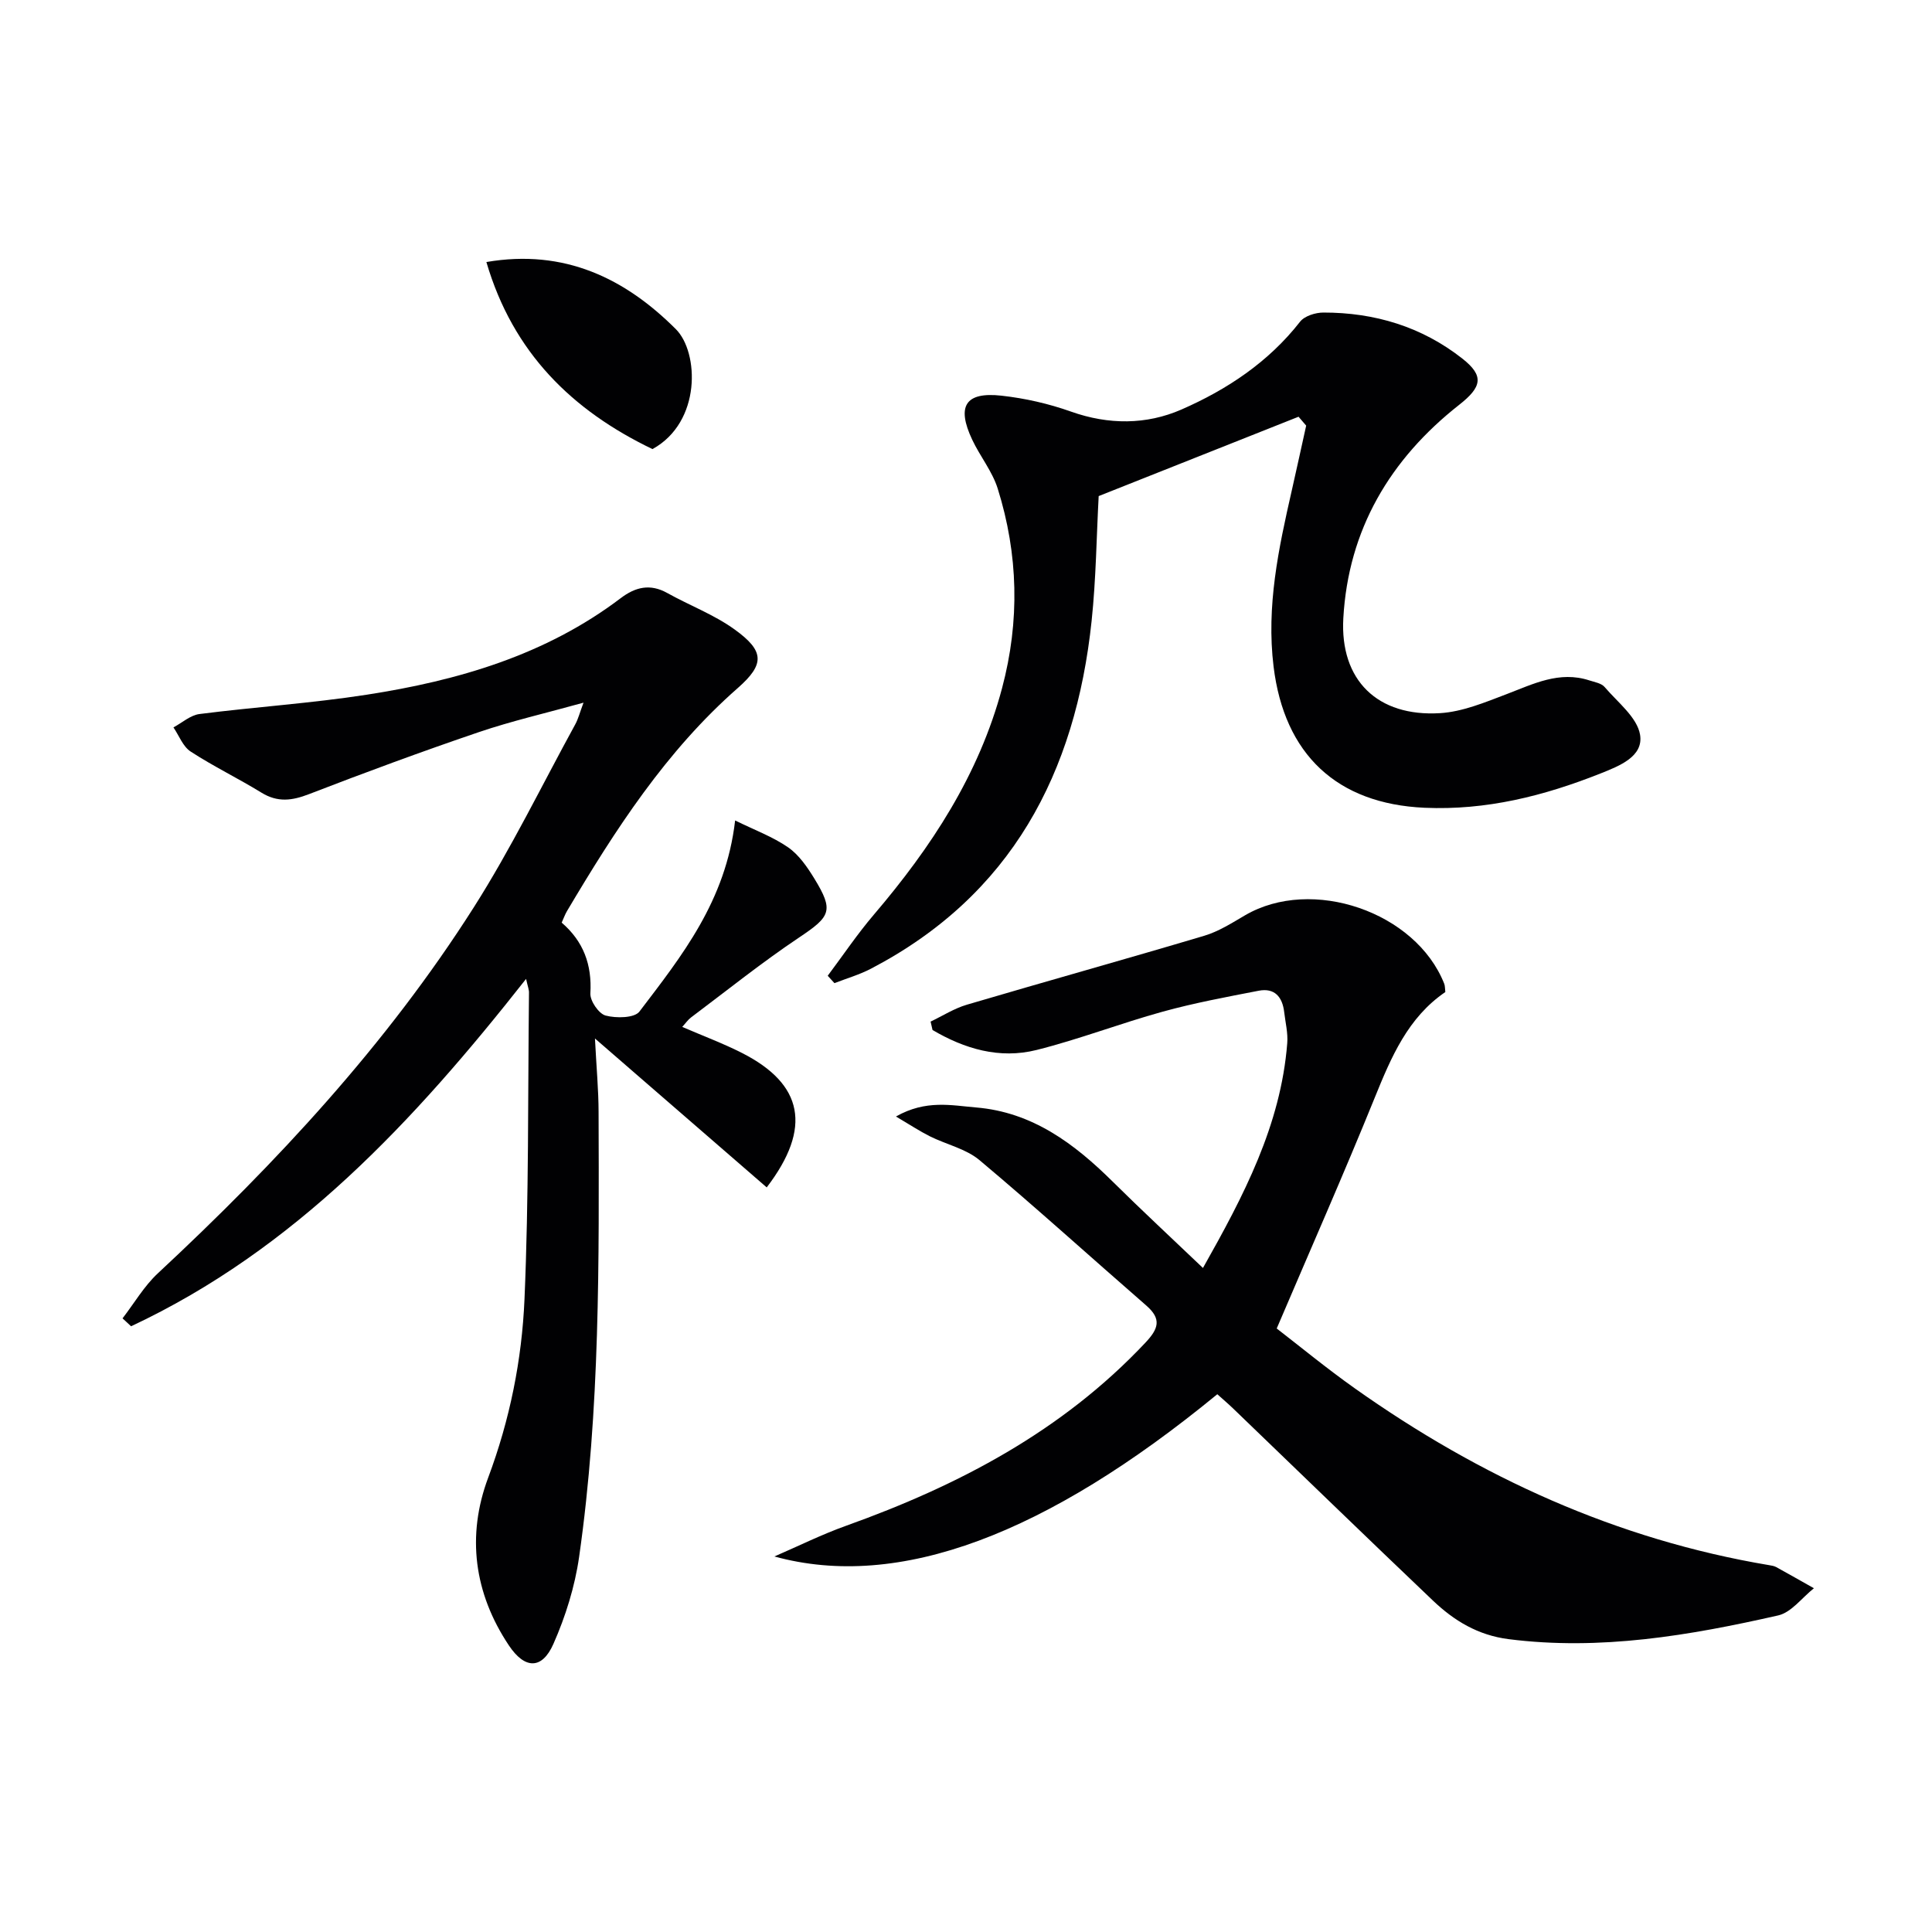
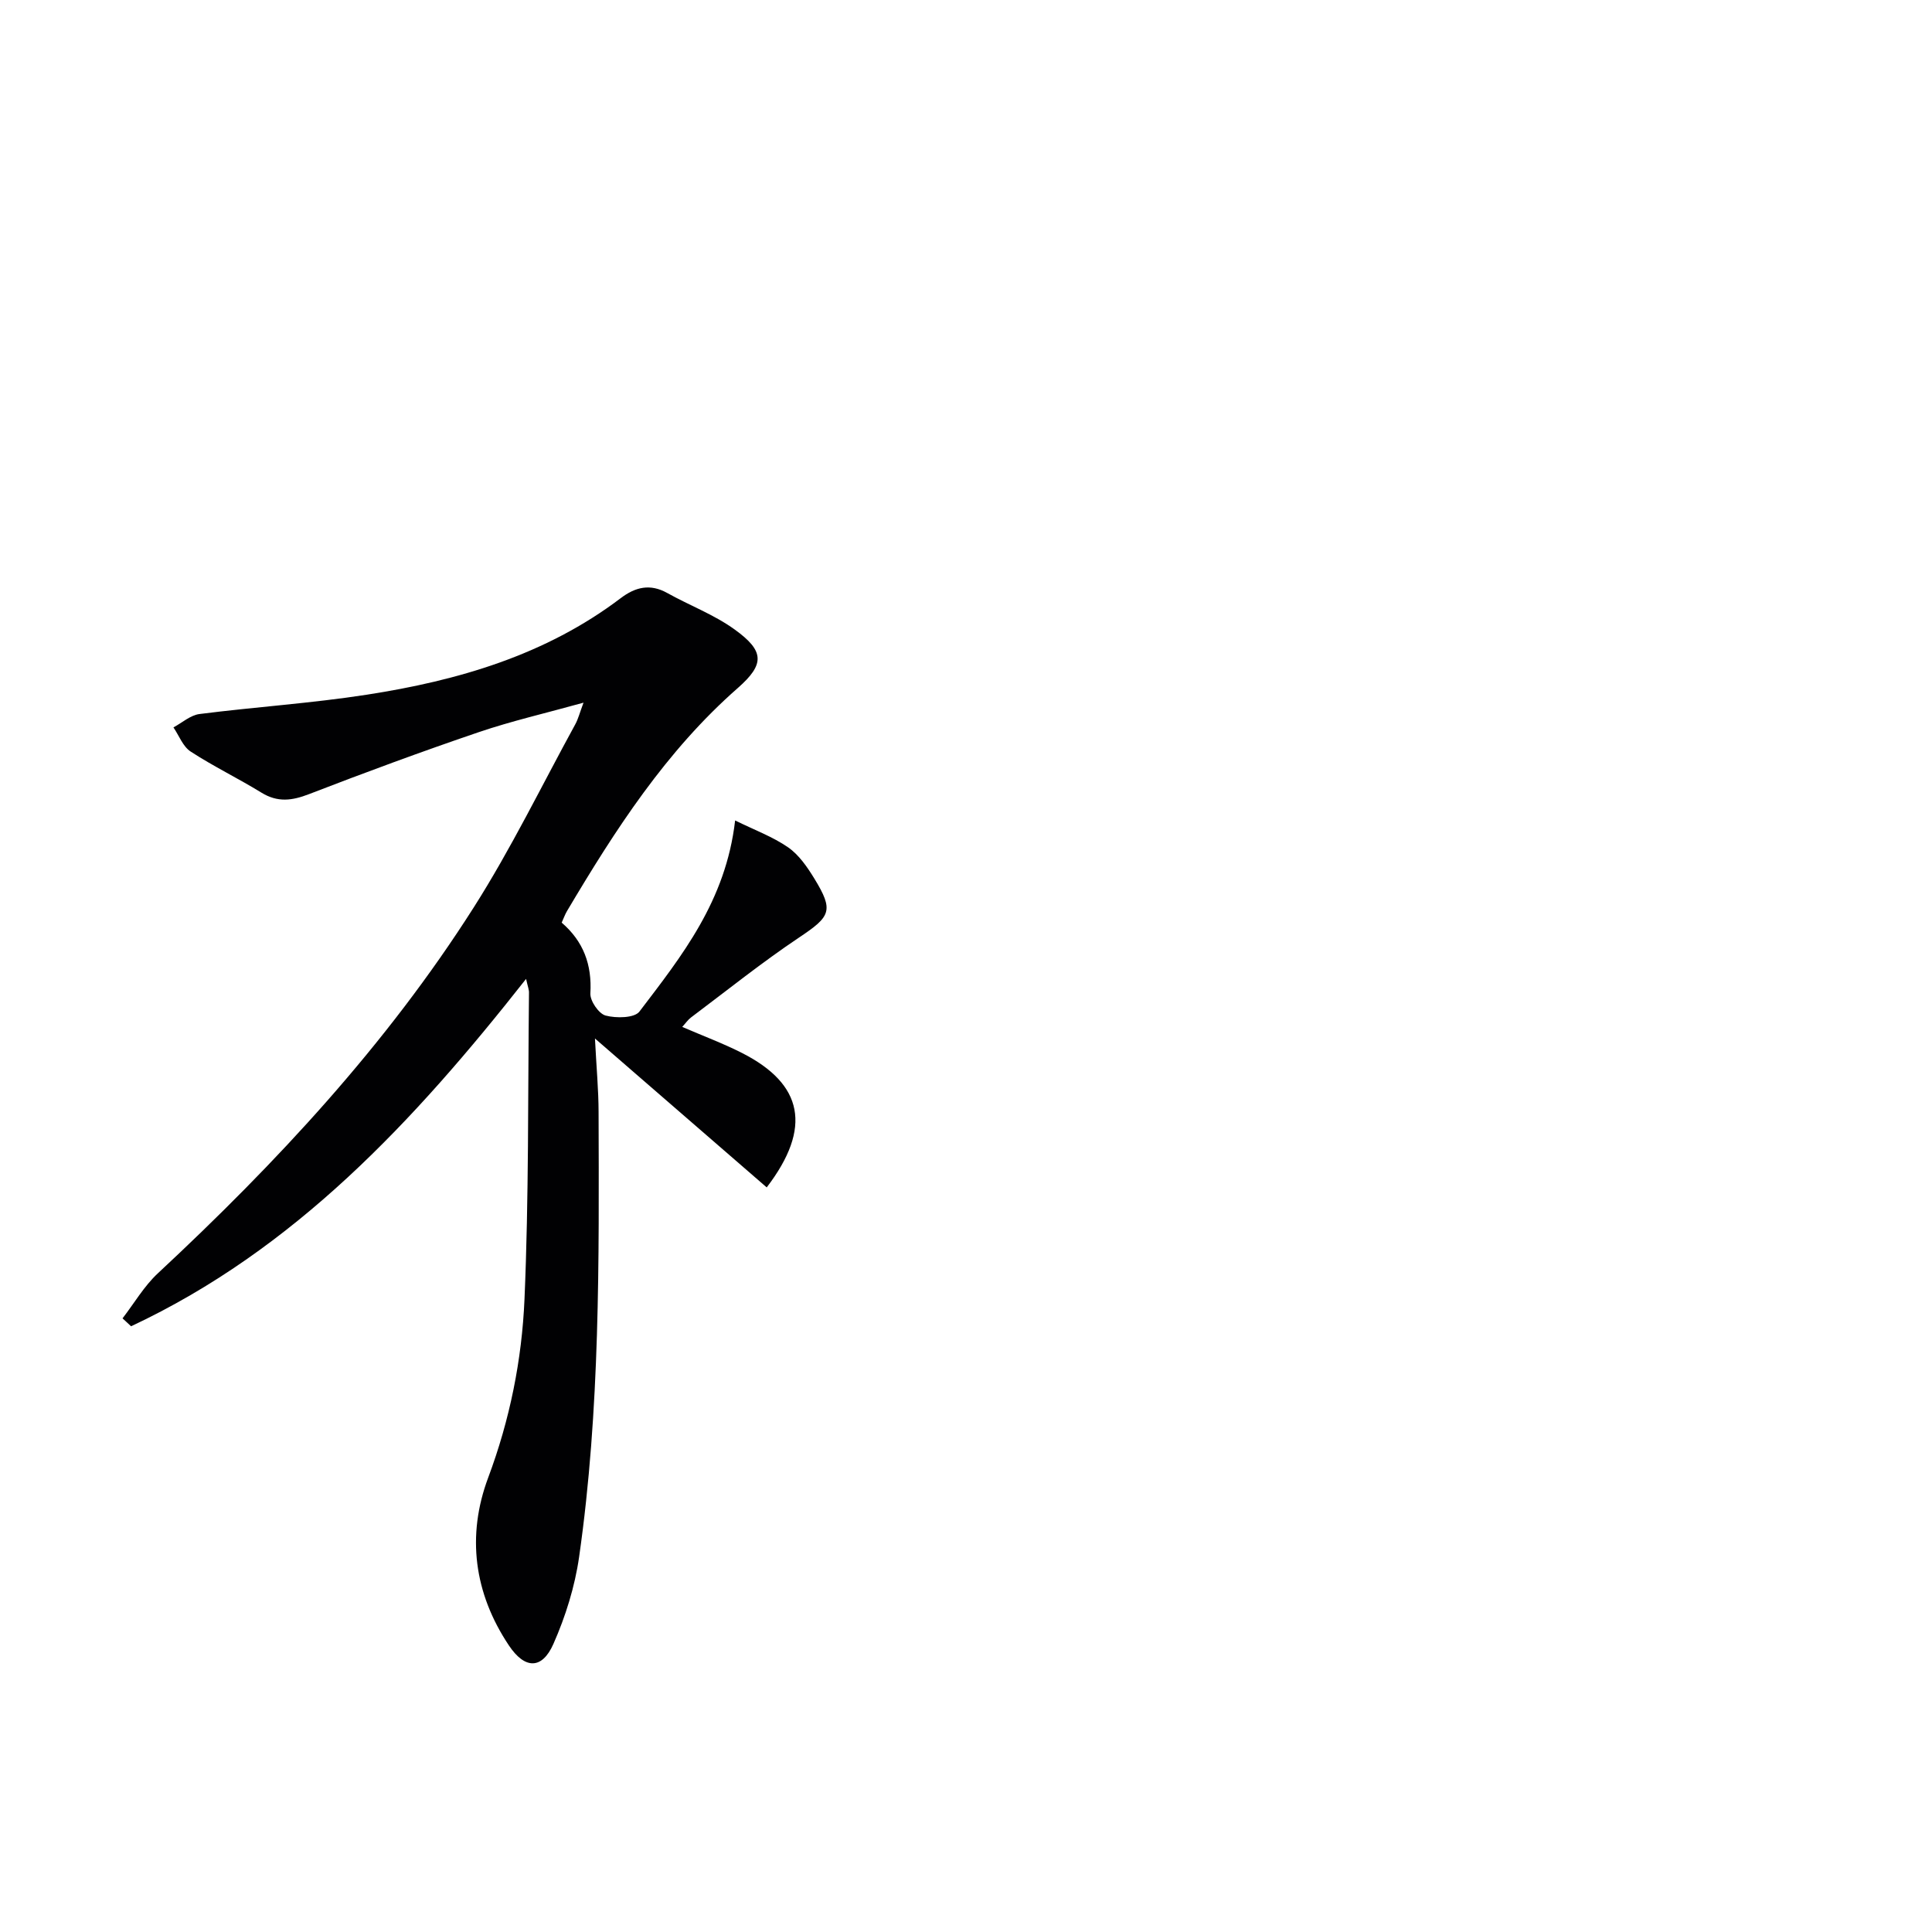
<svg xmlns="http://www.w3.org/2000/svg" enable-background="new 0 0 400 400" viewBox="0 0 400 400">
  <g fill="#010103">
-     <path d="m160.33 322.25c4.95-2.14 9.81-4.56 14.88-6.37 23.29-8.34 44.72-19.59 61.93-37.89 2.71-2.88 3.4-4.89.2-7.68-11.53-10.03-22.85-20.3-34.55-30.12-2.82-2.36-6.86-3.23-10.27-4.93-2.08-1.04-4.04-2.34-7.02-4.1 6.22-3.53 11.51-2.29 16.61-1.87 11.61.97 20.29 7.46 28.24 15.33 5.99 5.93 12.18 11.67 18.71 17.9 8.42-14.93 16.11-29.53 17.45-46.54.17-2.11-.38-4.28-.63-6.42-.36-3.14-1.97-5.08-5.28-4.44-6.65 1.29-13.34 2.53-19.86 4.33-8.78 2.42-17.32 5.73-26.14 7.94-7.68 1.92-14.91-.24-21.53-4.14-.13-.58-.27-1.16-.4-1.74 2.5-1.19 4.89-2.73 7.52-3.5 16.36-4.83 32.79-9.4 49.14-14.27 2.98-.89 5.73-2.65 8.45-4.24 13.82-8.08 35.34-.73 41.23 14.17.18.45.14.98.23 1.72-7.74 5.28-11.2 13.45-14.61 21.86-6.36 15.68-13.2 31.17-20.3 47.8 4.65 3.58 10.25 8.2 16.15 12.38 25.95 18.39 54.26 31.33 85.81 36.62.49.08 1.01.16 1.44.39 2.62 1.44 5.22 2.92 7.82 4.39-2.46 1.94-4.66 5.01-7.41 5.63-18.34 4.16-36.8 7.32-55.79 4.91-6.36-.81-11.3-3.82-15.68-7.99-13.87-13.2-27.61-26.54-41.41-39.81-1.06-1.02-2.18-1.96-3.23-2.91-35.33 29.01-65.91 40.69-91.7 33.59z" />
    <path d="m108.92 202.67c-23.26 29.56-47.98 56.07-81.78 71.92-.59-.55-1.18-1.1-1.77-1.64 2.42-3.13 4.46-6.67 7.32-9.33 24.57-22.88 47.34-47.35 65.4-75.76 7.73-12.16 14.07-25.22 21.01-37.89.6-1.09.91-2.35 1.71-4.49-7.8 2.17-14.88 3.79-21.73 6.12-11.79 4.01-23.49 8.33-35.11 12.82-3.52 1.36-6.49 1.75-9.84-.31-4.81-2.96-9.93-5.43-14.66-8.51-1.6-1.04-2.4-3.3-3.56-5 1.79-.96 3.51-2.53 5.4-2.77 11.53-1.47 23.16-2.22 34.63-4 18.88-2.92 37-8.19 52.56-19.98 3.04-2.31 6.09-3.06 9.64-1.08 4.62 2.58 9.7 4.48 13.95 7.55 6.22 4.48 6.26 7.21.65 12.14-14.87 13.05-25.39 29.38-35.35 46.17-.41.69-.68 1.47-1.1 2.39 4.51 3.88 6.29 8.71 5.94 14.65-.09 1.54 1.74 4.22 3.16 4.59 2.18.58 5.97.53 7-.83 8.73-11.48 17.88-22.86 19.81-39.56 4.05 1.99 7.8 3.37 10.98 5.57 2.23 1.55 3.95 4.06 5.41 6.44 4.1 6.69 3.37 7.86-3.13 12.21-7.71 5.16-14.97 10.99-22.4 16.57-.64.48-1.11 1.19-1.81 1.95 4.29 1.86 8.47 3.41 12.42 5.42 12.58 6.41 14.54 15.42 5.07 27.81-11.47-9.94-22.9-19.85-35.56-30.83.31 6.08.74 10.64.75 15.21.09 30.77.34 61.56-4.03 92.12-.88 6.15-2.81 12.33-5.32 18.01-2.37 5.37-5.94 5.24-9.22.32-7.23-10.83-8.78-22.72-4.29-34.73s6.98-24.38 7.52-36.95c.91-21.1.69-42.25.93-63.39.04-.63-.23-1.26-.6-2.93z" />
-     <path d="m268.85 86.28c-13.73 5.45-27.46 10.91-41.38 16.43-.45 8.28-.54 17.09-1.46 25.82-3.32 31.51-16.6 56.85-45.71 72.04-2.38 1.24-5.02 2-7.54 2.98-.46-.51-.92-1.02-1.39-1.53 3.17-4.23 6.13-8.64 9.56-12.66 11.88-13.93 21.76-28.96 26.54-46.9 3.69-13.86 3.37-27.69-.91-41.32-1.12-3.56-3.65-6.66-5.27-10.09-3.29-6.97-1.43-9.96 6.06-9.13 4.87.54 9.79 1.66 14.4 3.3 7.78 2.76 15.59 2.74 22.85-.43 9.45-4.13 18.04-9.83 24.57-18.19.93-1.19 3.19-1.89 4.83-1.89 10.6-.01 20.37 2.93 28.76 9.53 4.57 3.59 4.05 5.88-.66 9.58-14.31 11.25-22.95 25.84-23.98 44.18-.72 12.85 7.1 20.44 20.02 19.65 4.64-.28 9.27-2.22 13.72-3.91 5.59-2.13 10.97-4.9 17.2-2.87 1.1.36 2.49.58 3.16 1.37 2.7 3.17 6.75 6.28 7.34 9.89.73 4.5-4.25 6.44-8.22 8.02-11.69 4.64-23.62 7.65-36.39 7.09-18.19-.81-29.05-11.07-31.27-29.23-1.53-12.52 1.03-24.44 3.76-36.42 1.02-4.48 1.99-8.98 2.99-13.47-.53-.62-1.06-1.23-1.58-1.84z" />
-     <path d="m100.7 54.25c16.2-2.78 28.78 3.44 39.24 13.91 4.76 4.76 5.34 19.21-4.85 24.82-16.63-7.99-28.88-19.94-34.39-38.73z" />
  </g>
</svg>